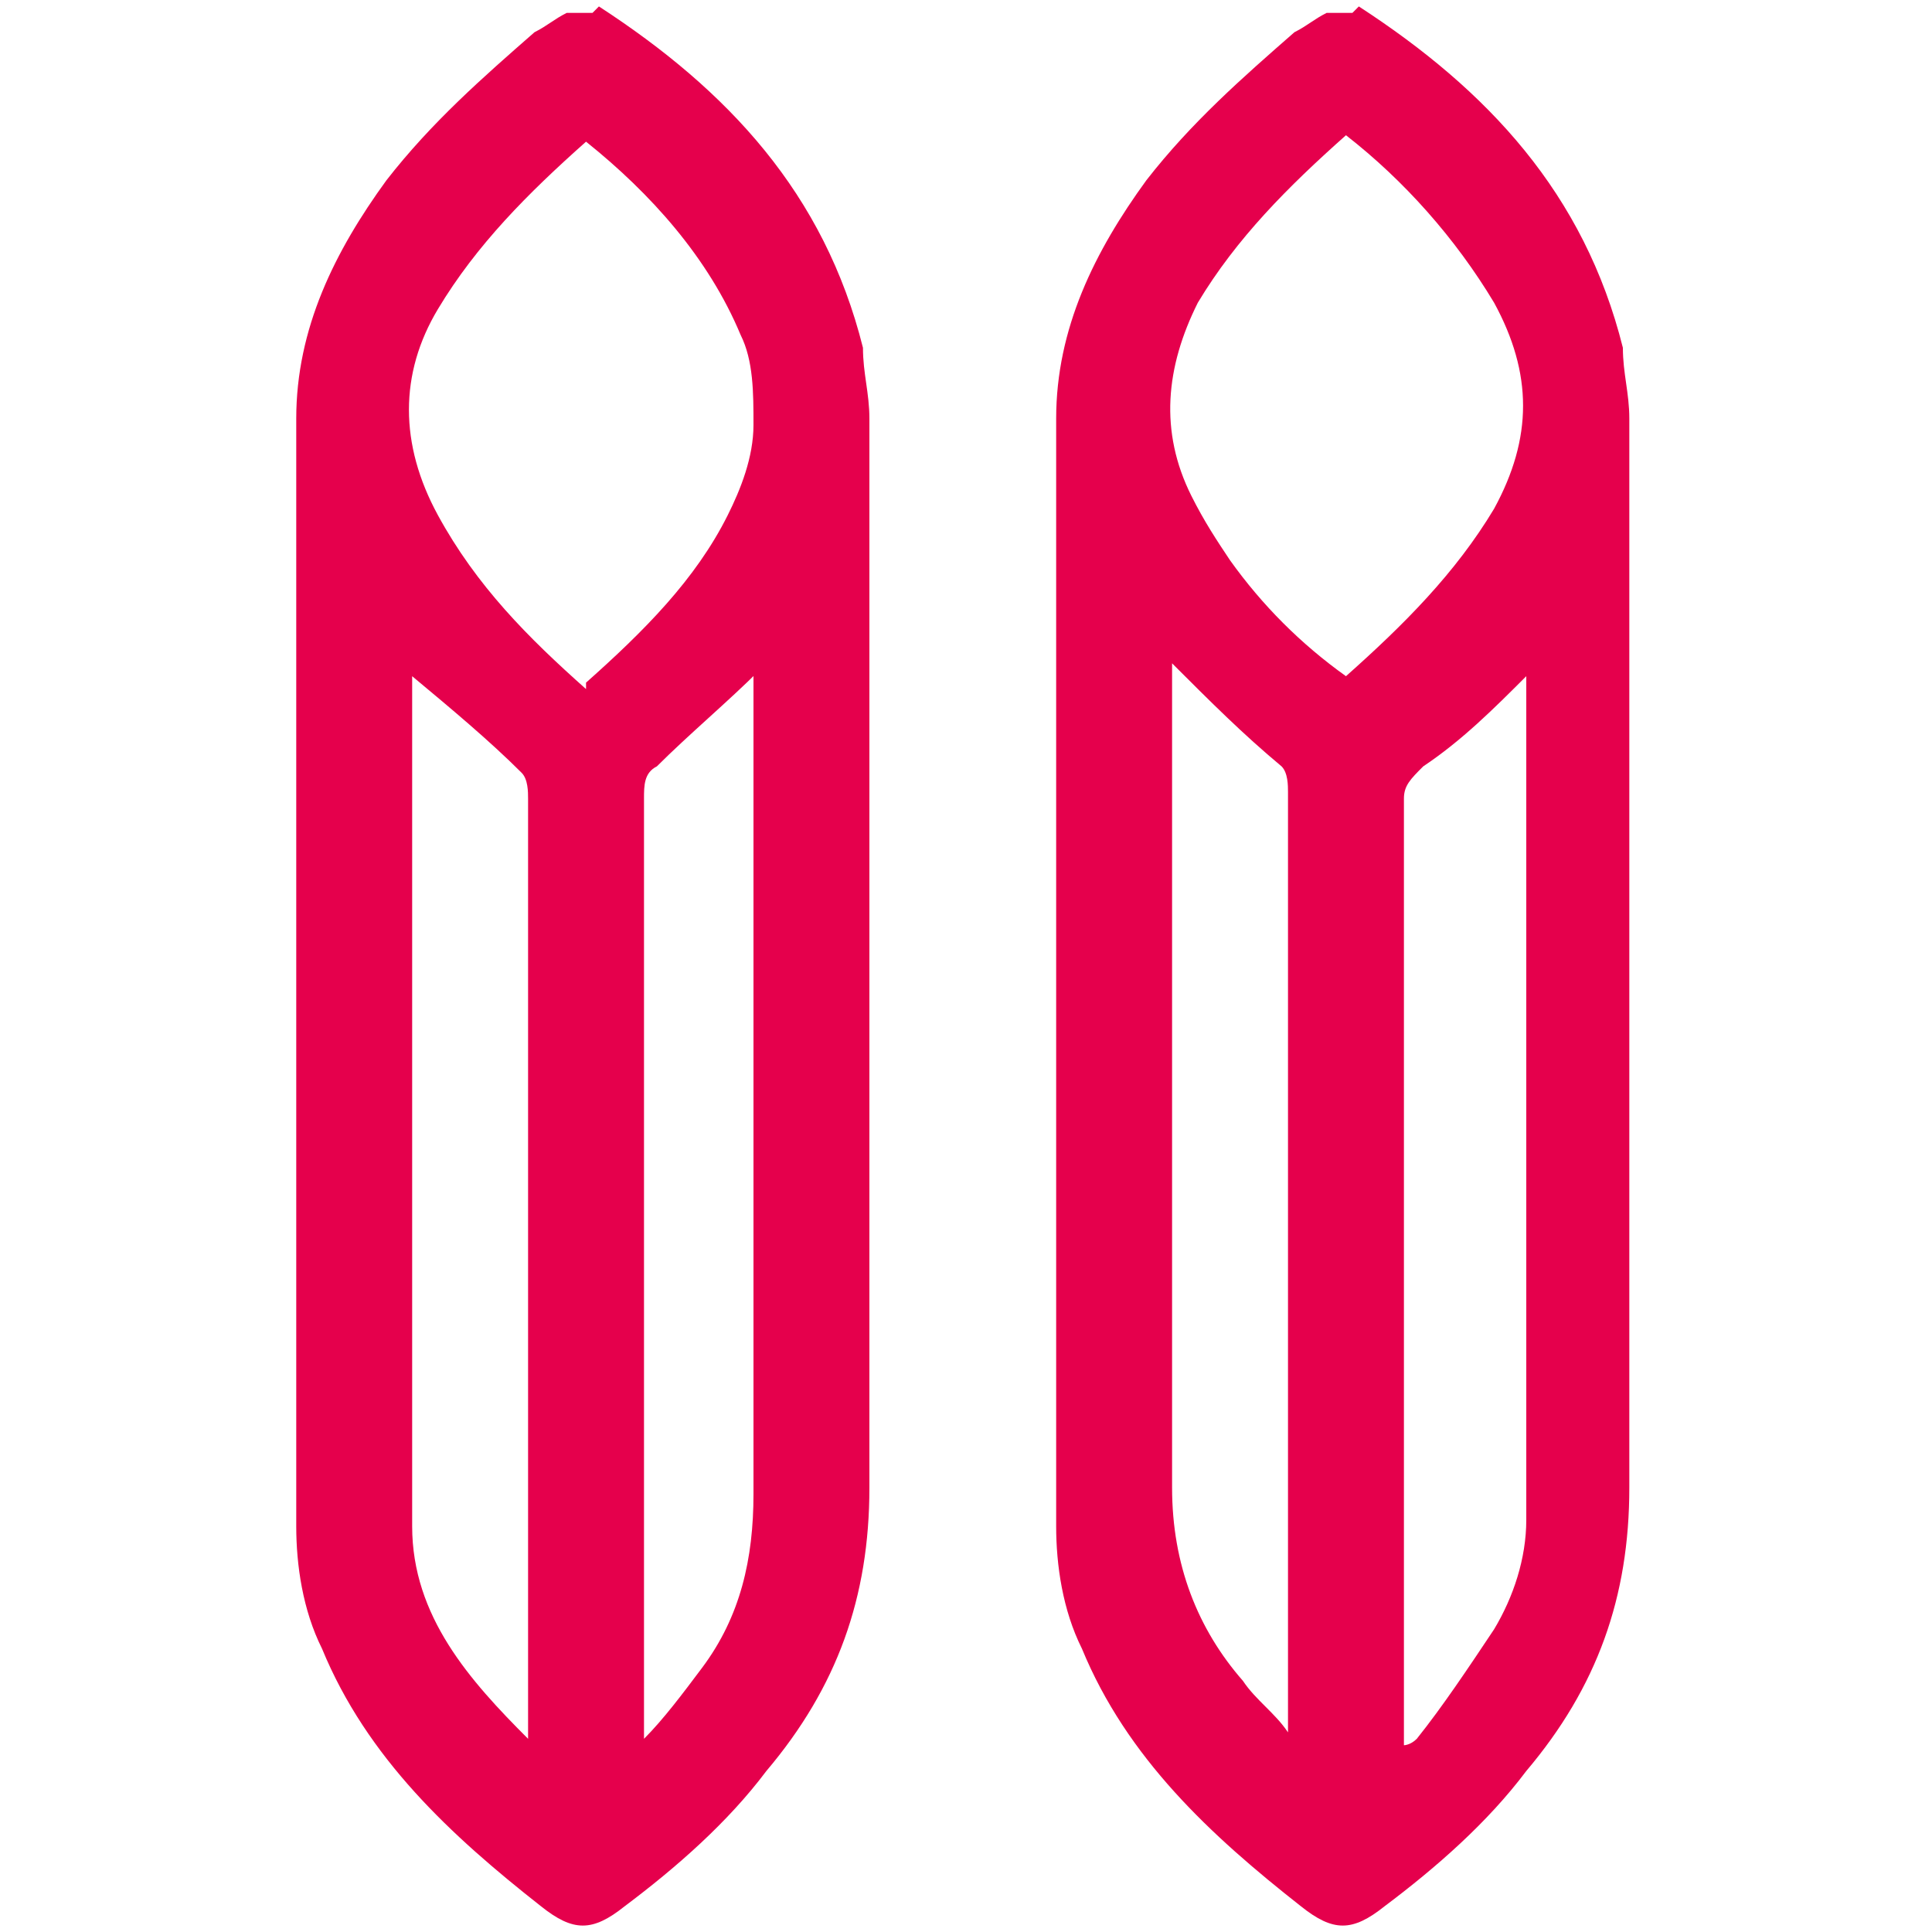
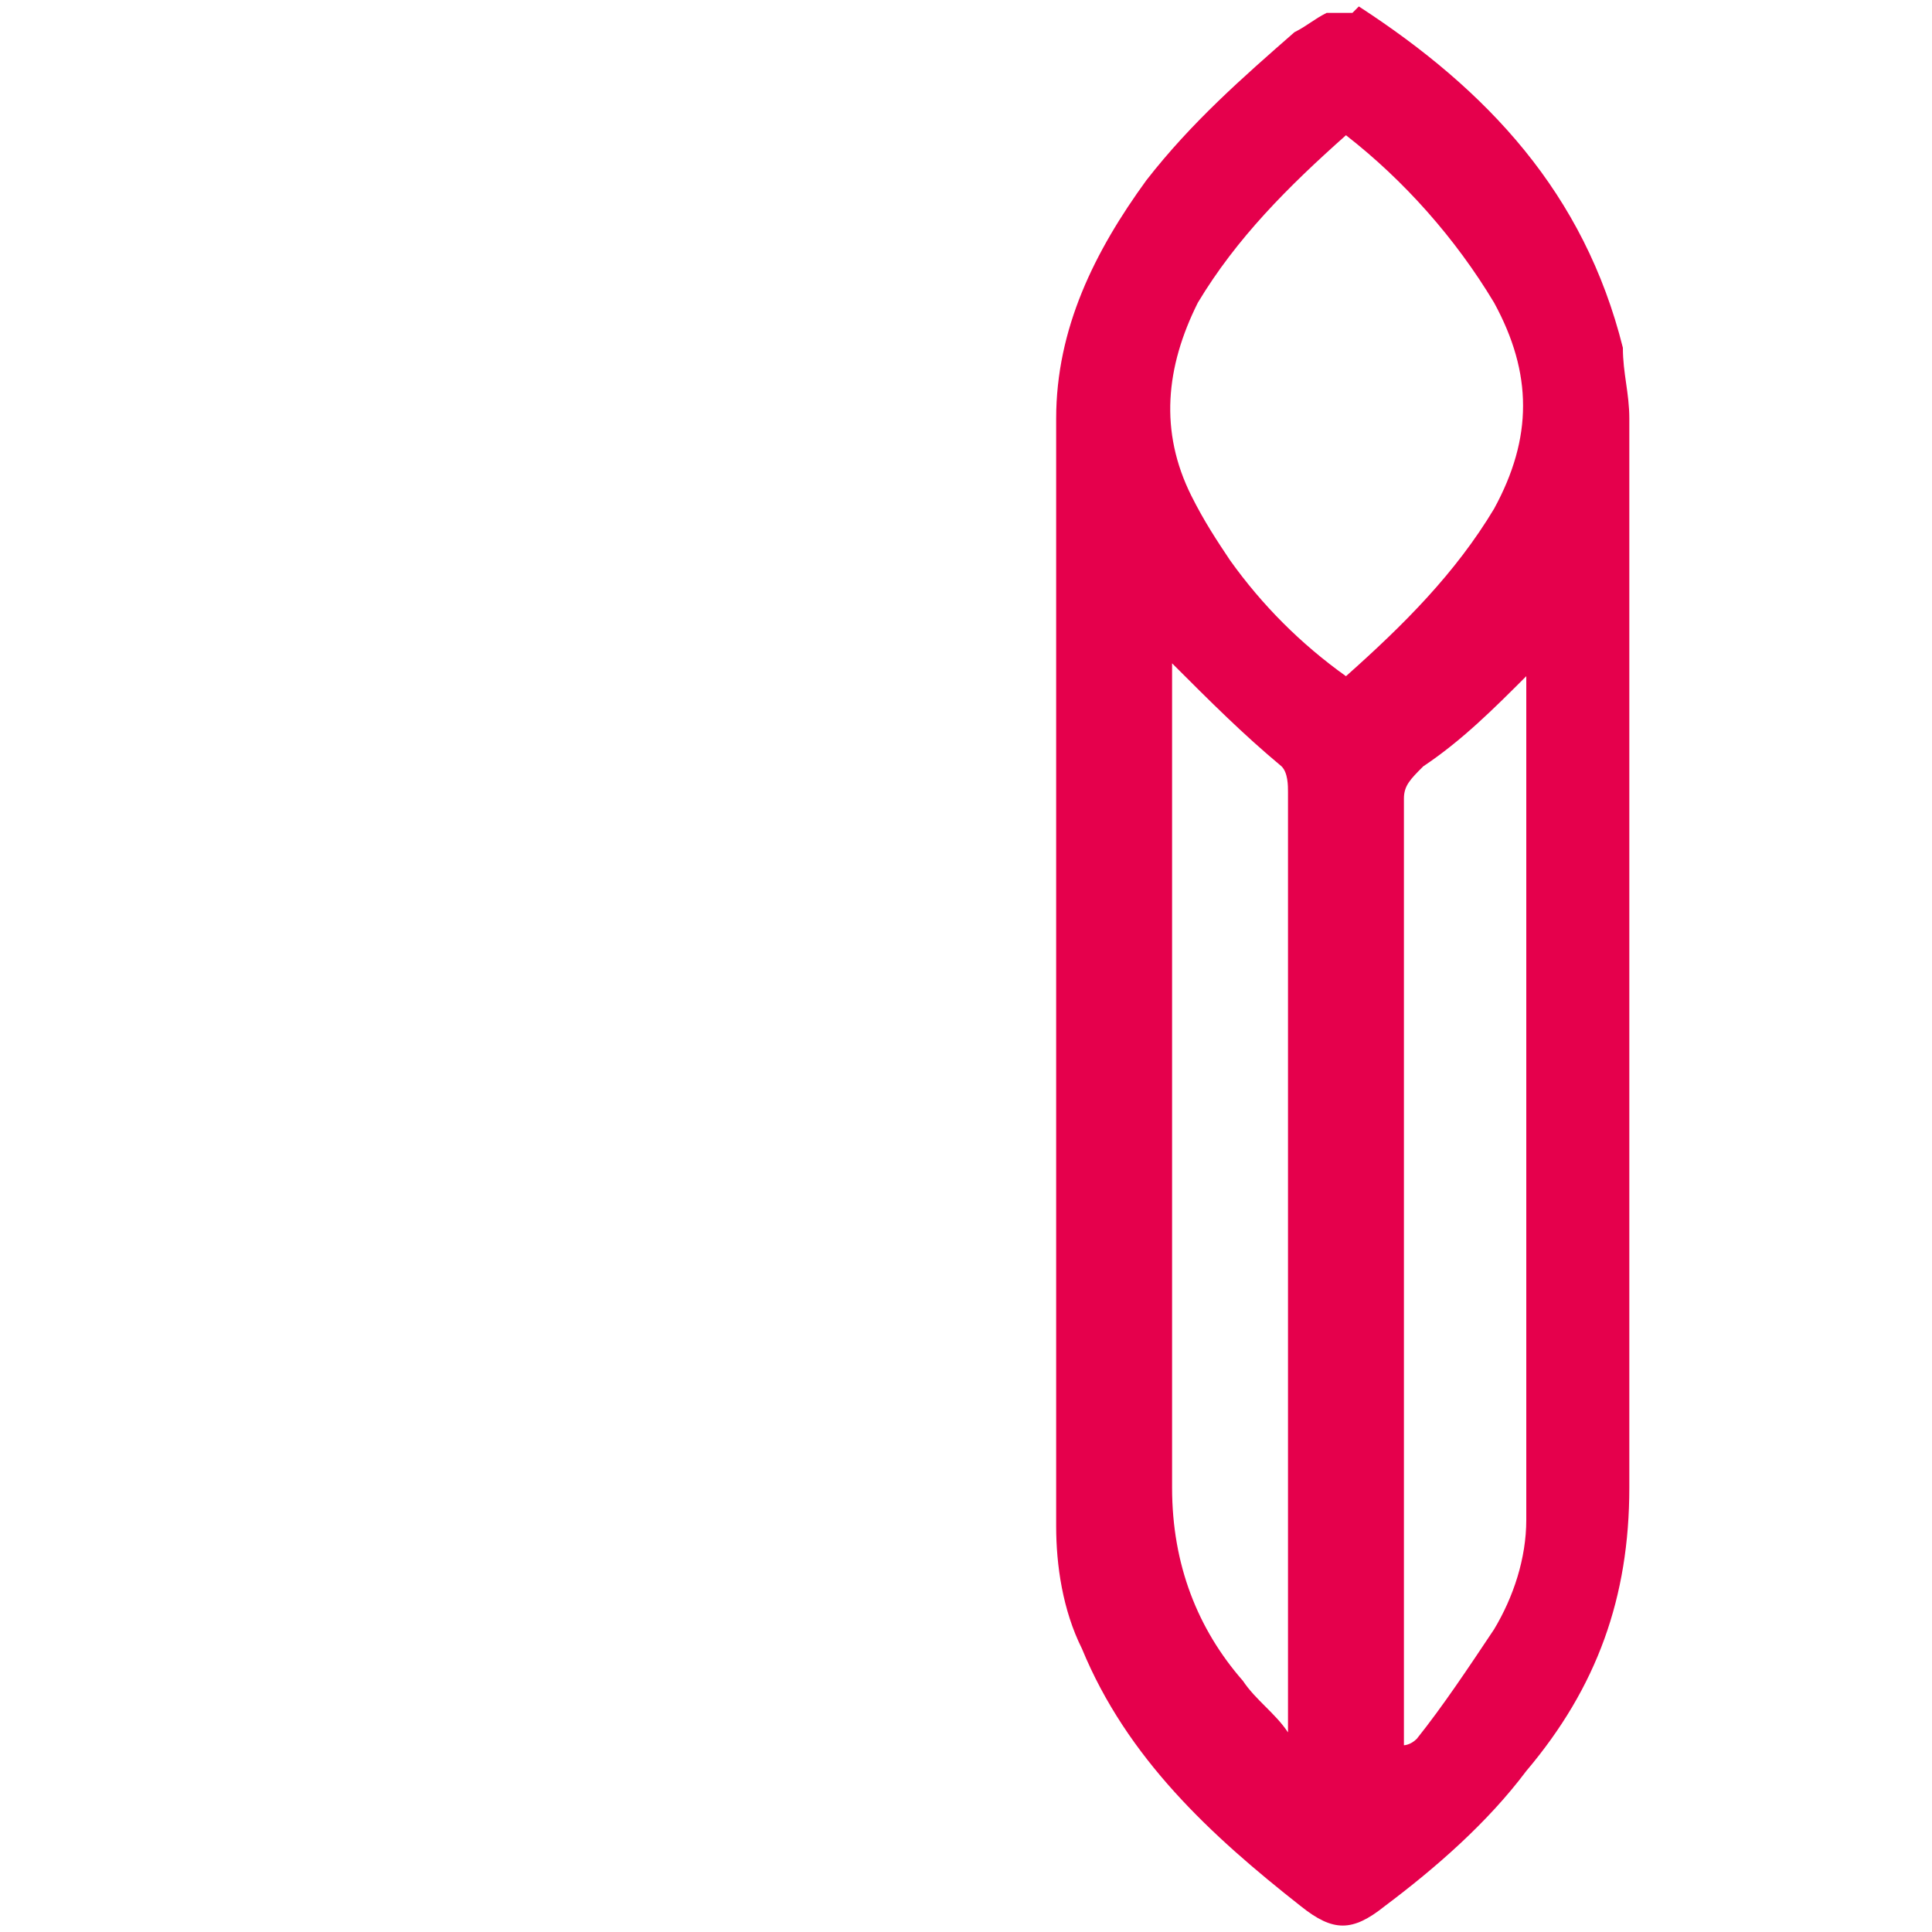
<svg xmlns="http://www.w3.org/2000/svg" version="1.1" viewBox="0 0 30 30">
  <defs>
    <style>
      .cls-1 {
        fill: #e5004c;
      }
    </style>
  </defs>
  <g>
    <g id="Camada_1">
      <g>
-         <path class="cls-1" d="M9.3.1c2,1.3,3.5,2.9,4.1,5.3,0,.4.1.7.1,1.1,0,5.5,0,11,0,16.6,0,1.7-.5,3.1-1.6,4.4-.6.8-1.4,1.5-2.2,2.1-.5.4-.8.4-1.3,0-1.4-1.1-2.7-2.3-3.4-4-.3-.6-.4-1.3-.4-1.9,0-5.7,0-11.5,0-17.2,0-1.4.6-2.6,1.4-3.7.7-.9,1.5-1.6,2.3-2.3.2-.1.3-.2.5-.3.1,0,.3,0,.4,0ZM9.1,10.6c.9-.8,1.7-1.6,2.2-2.6.2-.4.4-.9.4-1.4,0-.5,0-1-.2-1.4-.5-1.2-1.4-2.2-2.4-3-.9.8-1.7,1.6-2.3,2.6-.6,1-.6,2.1,0,3.2.6,1.1,1.4,1.9,2.3,2.7ZM6.4,10.4s0,.1,0,.2c0,4.4,0,8.7,0,13.1,0,1.4.9,2.4,1.8,3.3,0-.1,0-.2,0-.3,0-2.3,0-4.6,0-6.9,0-2.5,0-4.9,0-7.4,0-.1,0-.3-.1-.4-.5-.5-1.1-1-1.7-1.5ZM11.8,10.4c-.5.5-1.1,1-1.6,1.5-.2.1-.2.3-.2.5,0,4.8,0,9.5,0,14.3v.3h0c.3-.3.6-.7.9-1.1.6-.8.8-1.7.8-2.7,0-4.2,0-8.3,0-12.5v-.4Z" />
        <path class="cls-1" d="M21.1.1c2,1.3,3.5,2.9,4.1,5.3,0,.4.1.7.1,1.1,0,5.5,0,11,0,16.6,0,1.7-.5,3.1-1.6,4.4-.6.8-1.4,1.5-2.2,2.1-.5.4-.8.4-1.3,0-1.4-1.1-2.7-2.3-3.4-4-.3-.6-.4-1.3-.4-1.9,0-5.7,0-11.5,0-17.2,0-1.4.6-2.6,1.4-3.7.7-.9,1.5-1.6,2.3-2.3.2-.1.3-.2.5-.3.1,0,.3,0,.4,0ZM20.9,2.1c-.9.8-1.7,1.6-2.3,2.6-.5,1-.6,2-.1,3,.2.4.4.7.6,1,.5.7,1.1,1.3,1.8,1.8.9-.8,1.7-1.6,2.3-2.6.6-1.1.6-2.1,0-3.2-.6-1-1.4-1.9-2.3-2.6ZM18.2,10.4c0,.1,0,.2,0,.3,0,4.1,0,8.3,0,12.4,0,1.2.4,2.2,1.1,3,.2.3.5.5.7.8,0,0,0,0,0,0v-.3c0-3,0-6.1,0-9.1,0-1.7,0-3.5,0-5.2,0-.1,0-.3-.1-.4-.6-.5-1.1-1-1.7-1.6ZM21.8,27.1c0,0,.1,0,.2-.1.4-.5.8-1.1,1.2-1.7.3-.5.5-1.1.5-1.7,0-4.3,0-8.6,0-12.9,0,0,0-.2,0-.2-.5.5-1,1-1.6,1.4-.2.2-.3.3-.3.5,0,4.8,0,9.5,0,14.3v.4Z" />
      </g>
    </g>
  </g>
</svg>